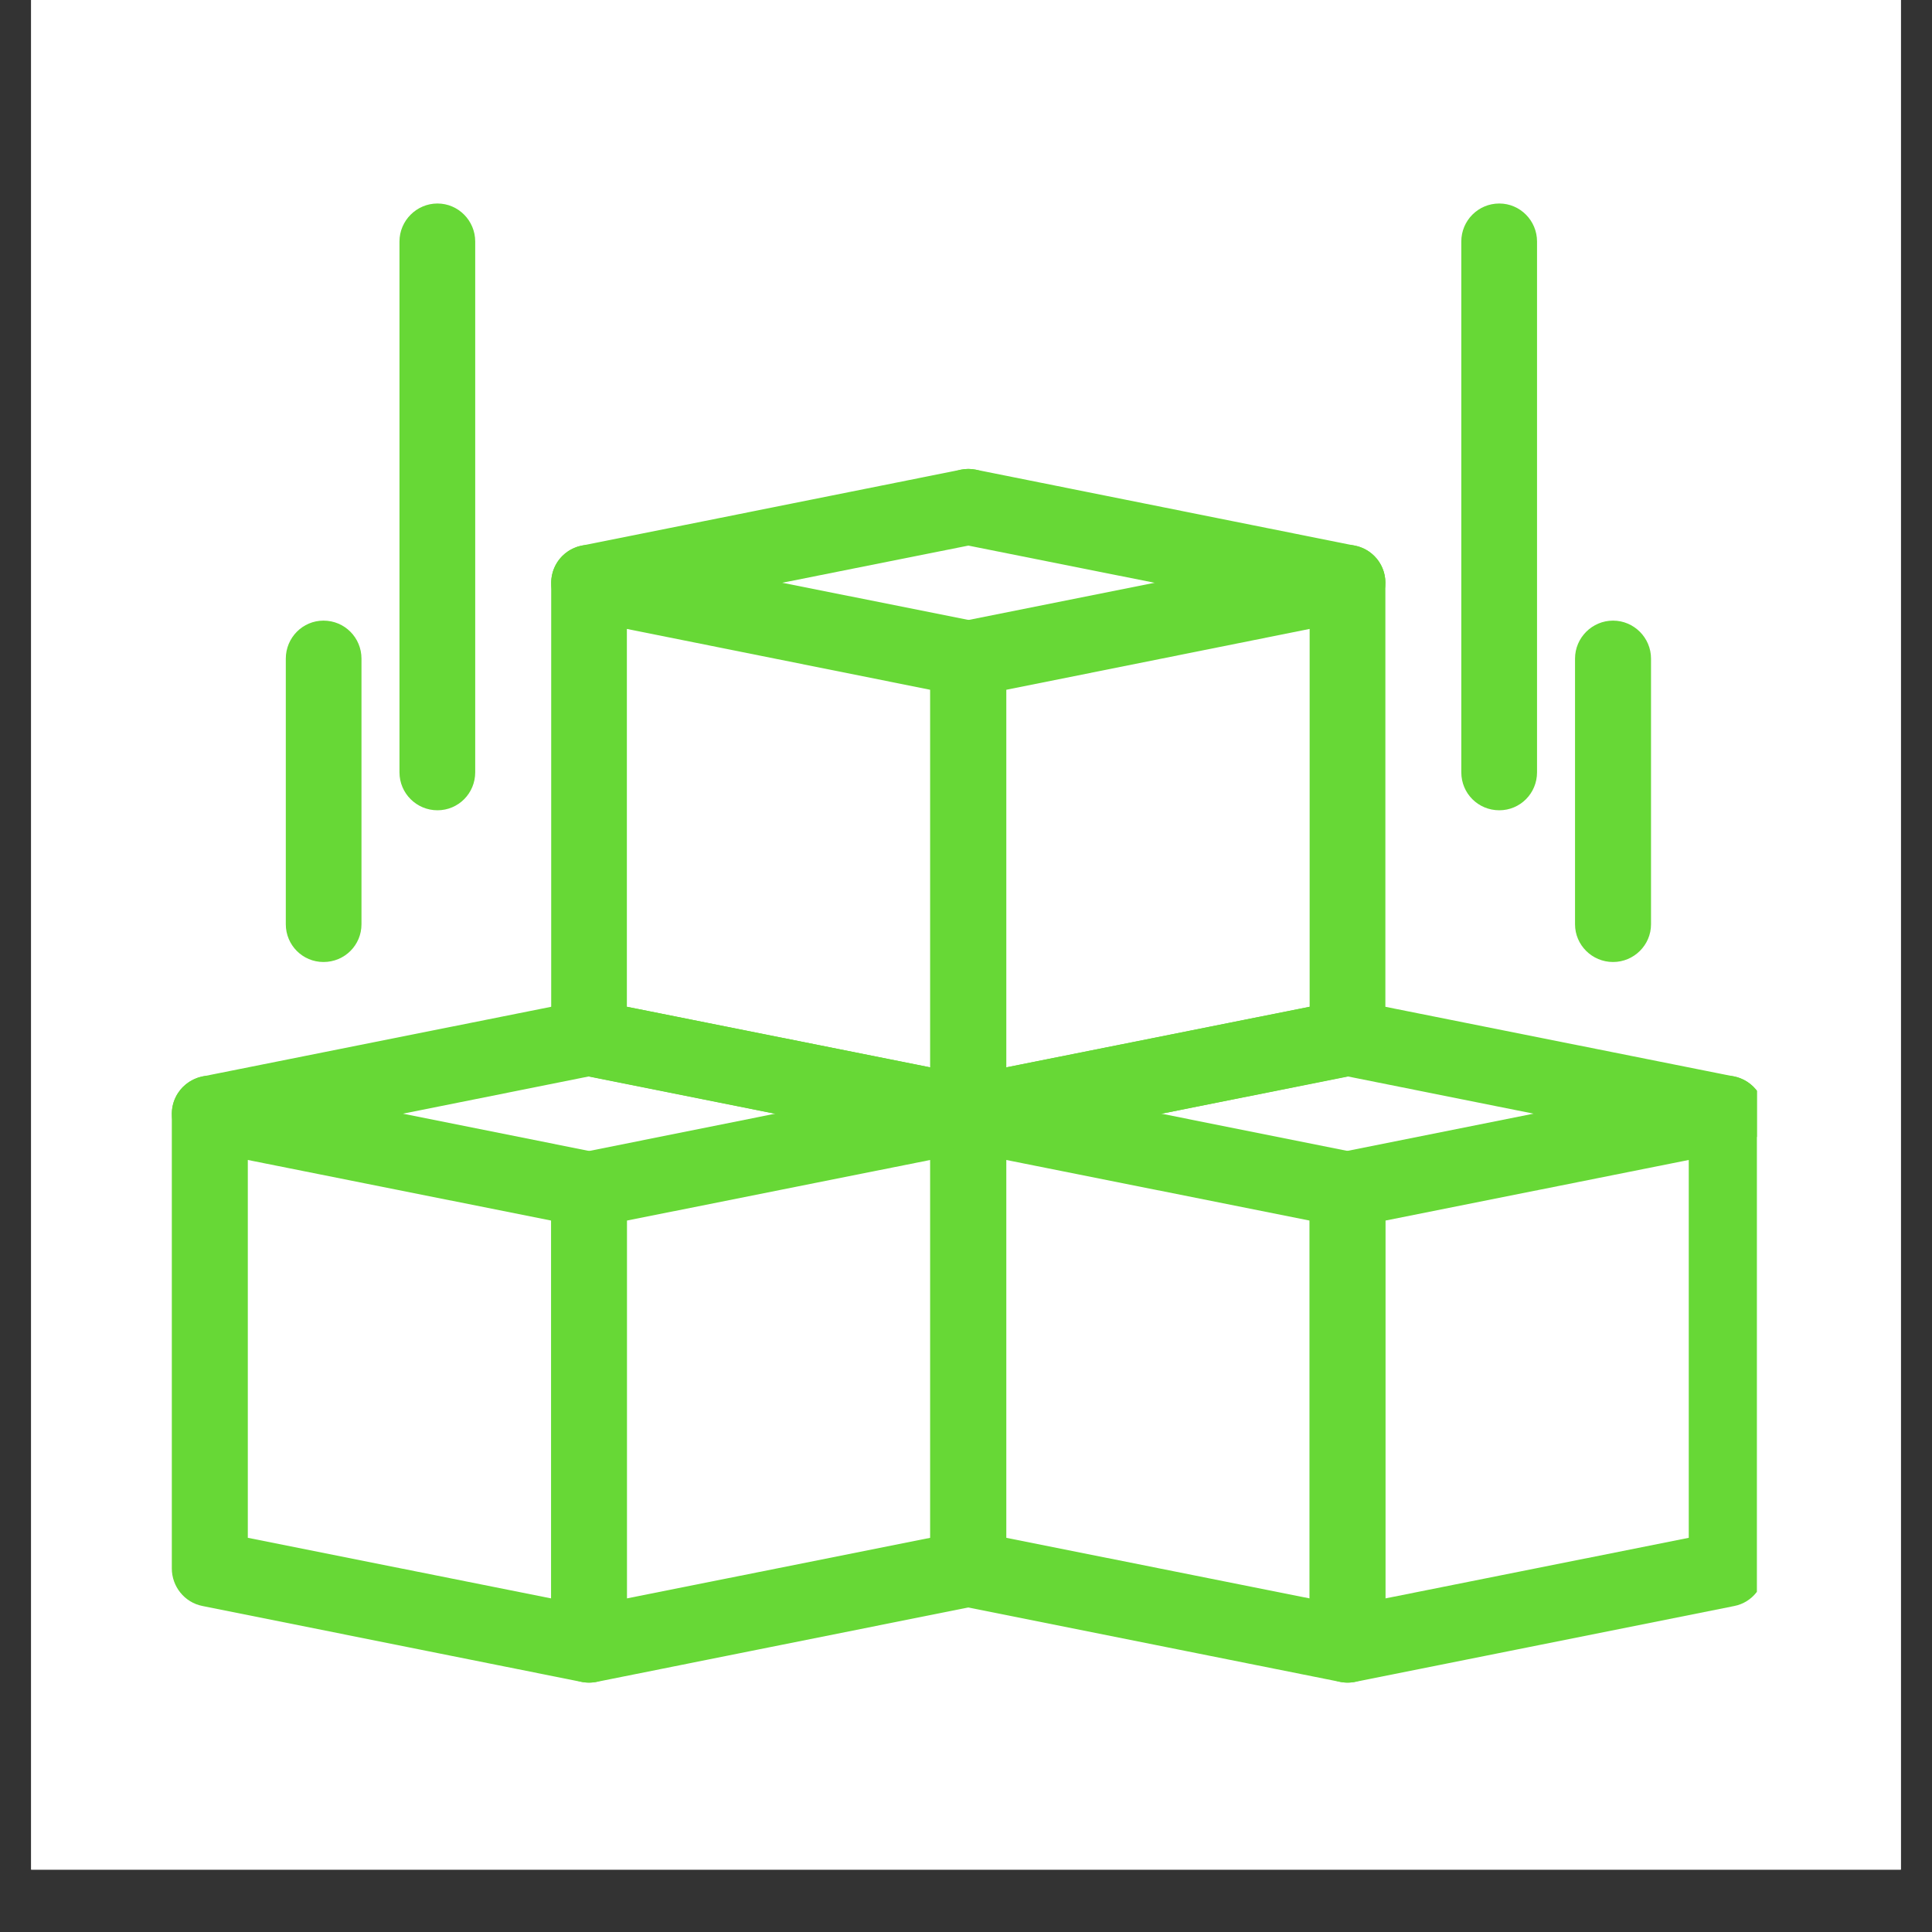
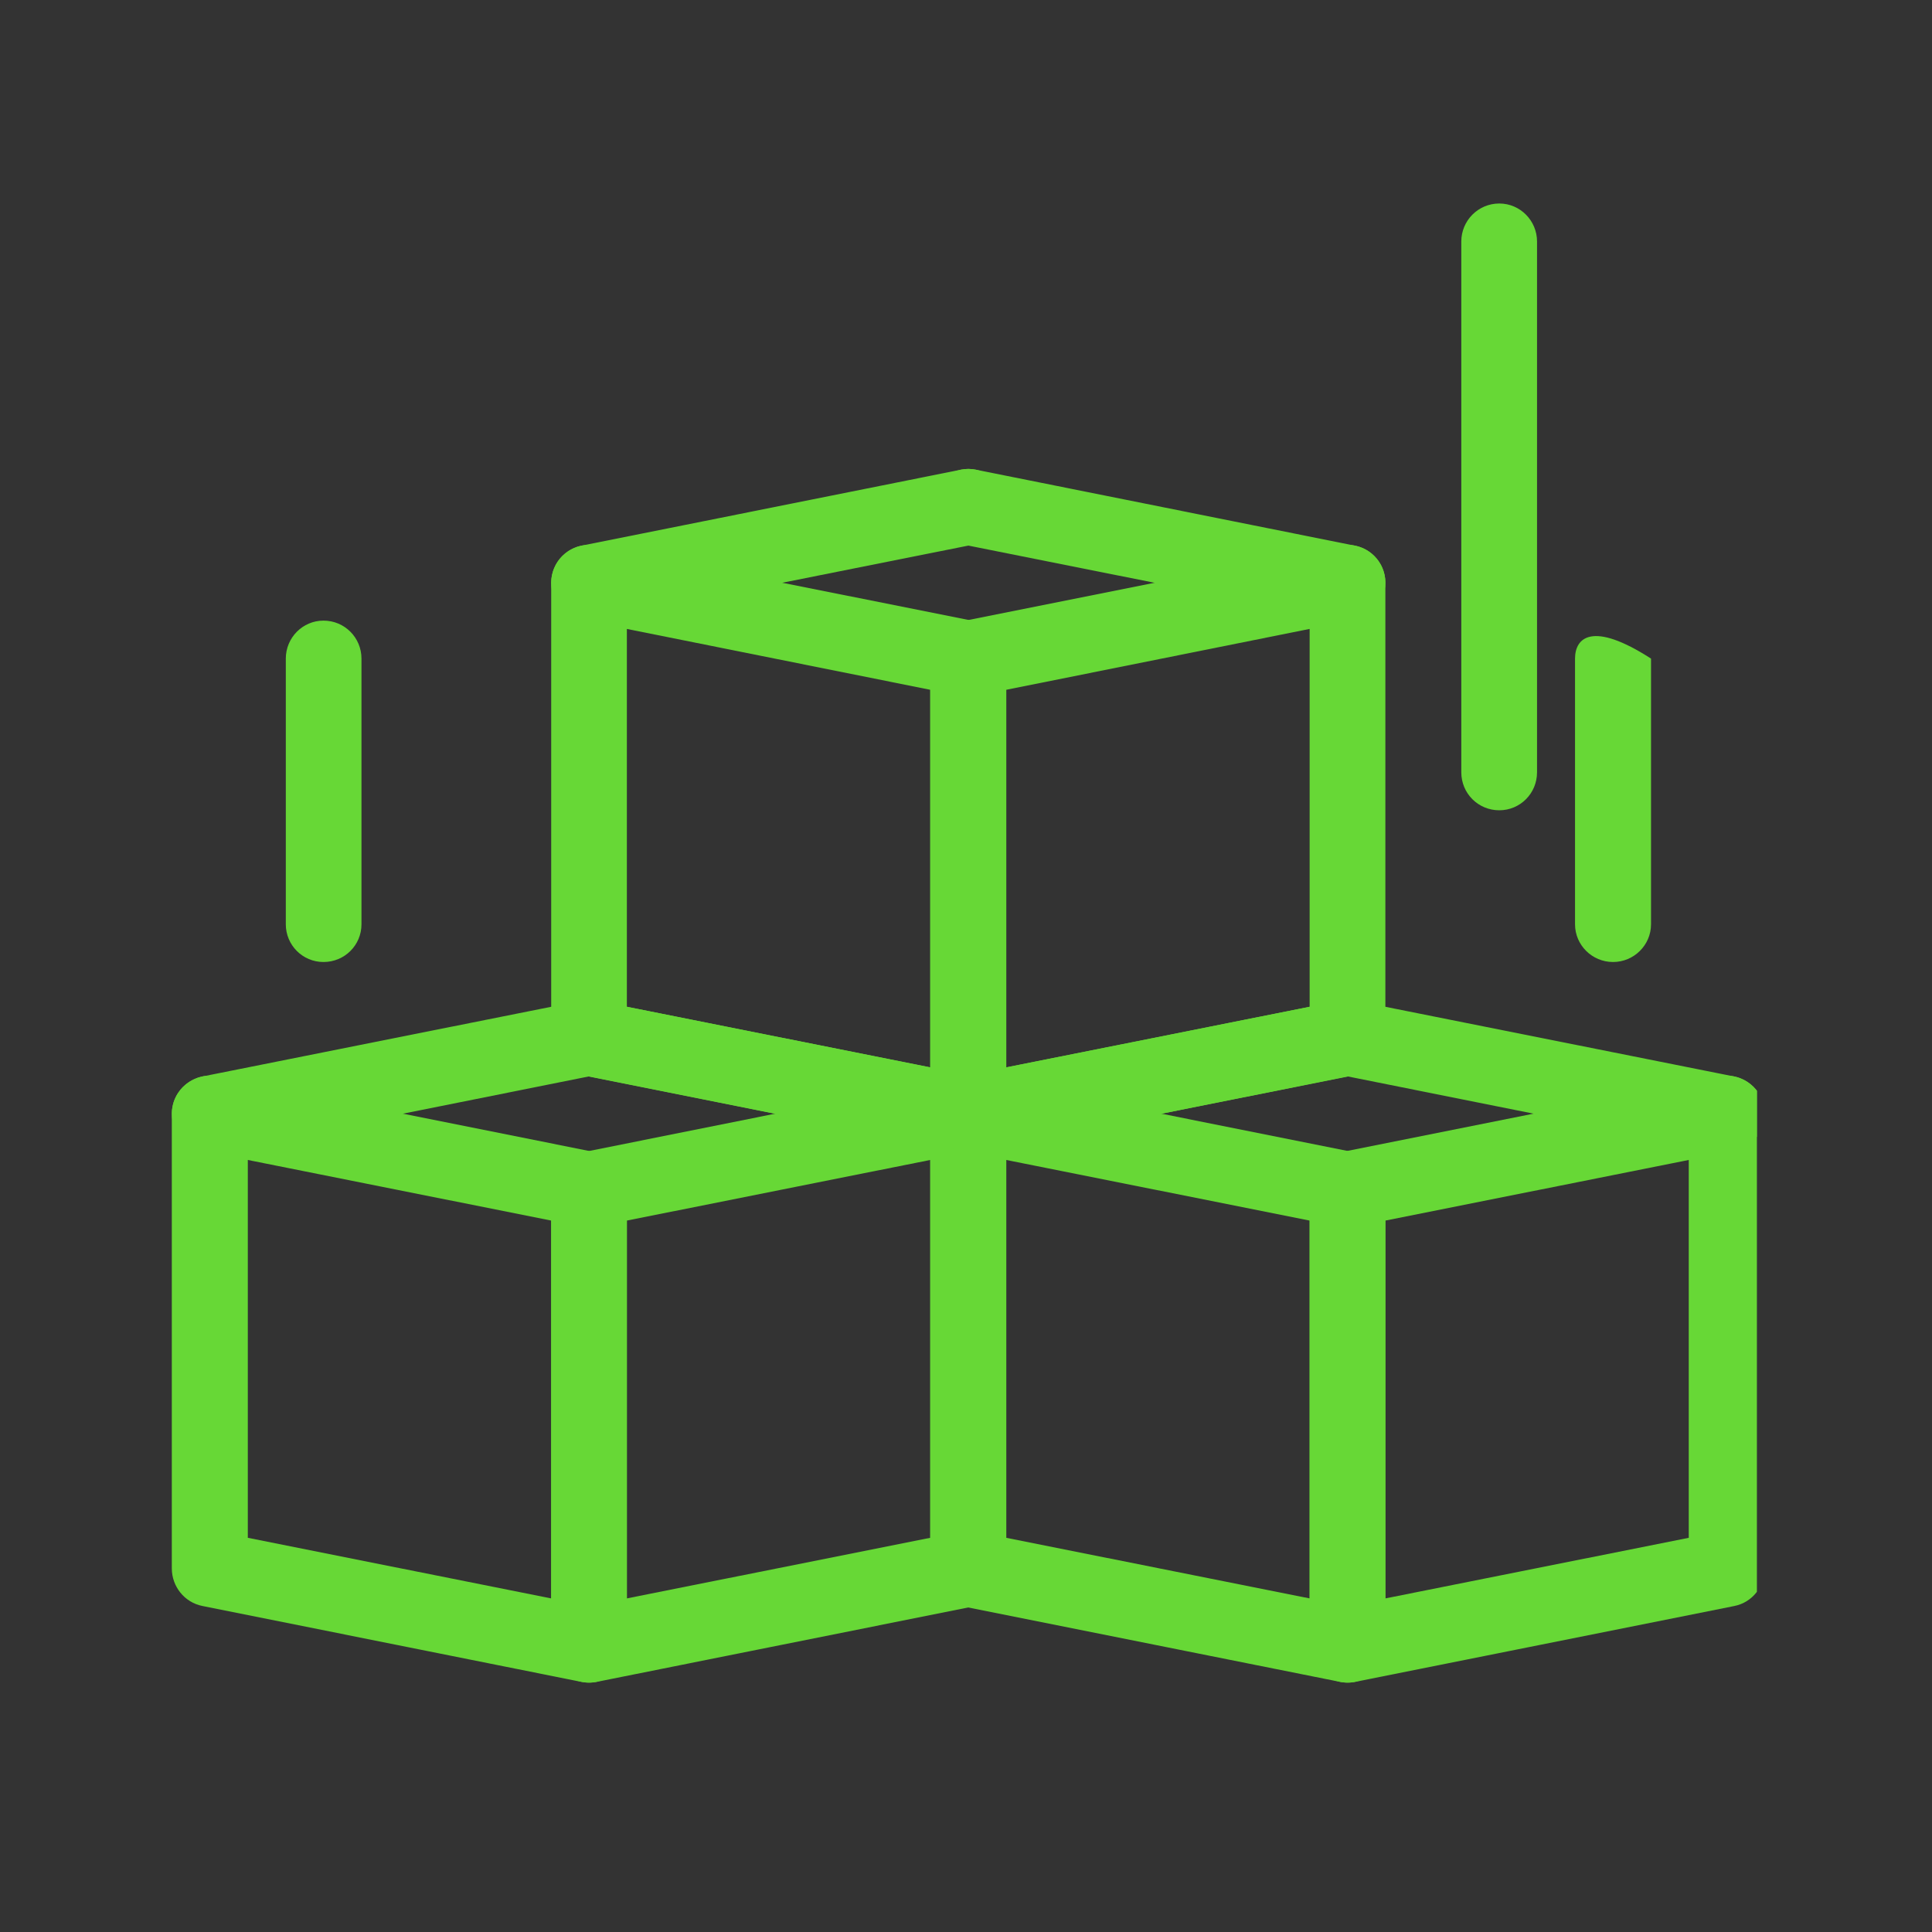
<svg xmlns="http://www.w3.org/2000/svg" width="40" zoomAndPan="magnify" viewBox="0 0 30 30" height="40" preserveAspectRatio="xMidYMid meet" version="1.0">
  <rect x="0" y="0" width="30" height="30" fill="#333333" stroke="none" />
  <defs>
    <clipPath id="ac91c66176">
-       <path d="M 0.484 0 L 29.516 0 L 29.516 29.031 L 0.484 29.031 Z M 0.484 0 " clip-rule="nonzero" />
-     </clipPath>
+       </clipPath>
    <clipPath id="c6c37f97f6">
      <path d="M 2.668 16.648 L 9.914 16.648 L 9.914 26.129 L 2.668 26.129 Z M 2.668 16.648 " clip-rule="nonzero" />
    </clipPath>
    <clipPath id="f3becf7e5c">
      <path d="M 8.508 16.648 L 15.754 16.648 L 15.754 26.129 L 8.508 26.129 Z M 8.508 16.648 " clip-rule="nonzero" />
    </clipPath>
    <clipPath id="230295b2d0">
      <path d="M 2.602 15 L 10 15 L 10 18 L 2.602 18 Z M 2.602 15 " clip-rule="nonzero" />
    </clipPath>
    <clipPath id="5060d4d1be">
      <path d="M 14.344 16.648 L 21.59 16.648 L 21.59 26.129 L 14.344 26.129 Z M 14.344 16.648 " clip-rule="nonzero" />
    </clipPath>
    <clipPath id="a936f1add6">
      <path d="M 20.18 16.648 L 27.281 16.648 L 27.281 26.129 L 20.18 26.129 Z M 20.18 16.648 " clip-rule="nonzero" />
    </clipPath>
    <clipPath id="fe1c069cb7">
      <path d="M 20.18 15.438 L 27.281 15.438 L 27.281 18 L 20.18 18 Z M 20.18 15.438 " clip-rule="nonzero" />
    </clipPath>
    <clipPath id="f8cf1aa0a6">
      <path d="M 22 3.16 L 24 3.16 L 24 13 L 22 13 Z M 22 3.16 " clip-rule="nonzero" />
    </clipPath>
    <clipPath id="6d6a666eed">
      <path d="M 6 3.16 L 8 3.16 L 8 13 L 6 13 Z M 6 3.16 " clip-rule="nonzero" />
    </clipPath>
  </defs>
  <g clip-path="url(#ac91c66176)">
    <path fill="#ffffff" d="M 0.484 0 L 29.516 0 L 29.516 29.031 L 0.484 29.031 Z M 0.484 0 " fill-opacity="1" fill-rule="nonzero" />
    <path fill="#ffffff" d="M 0.484 0 L 29.516 0 L 29.516 29.031 L 0.484 29.031 Z M 0.484 0 " fill-opacity="1" fill-rule="nonzero" />
  </g>
  <g clip-path="url(#c6c37f97f6)">
    <path fill="#67d836" d="M 9.012 26.113 L 3.145 24.938 C 2.863 24.883 2.668 24.633 2.668 24.355 L 2.668 17.293 C 2.668 16.914 3.027 16.633 3.391 16.719 L 9.262 17.895 C 9.543 17.949 9.738 18.199 9.734 18.477 L 9.734 25.539 C 9.734 25.918 9.379 26.195 9.012 26.113 Z M 3.848 23.879 L 8.559 24.82 L 8.559 18.953 L 3.848 18.012 L 3.848 23.879 " fill-opacity="1" fill-rule="nonzero" />
  </g>
  <g clip-path="url(#f3becf7e5c)">
    <path fill="#67d836" d="M 9.734 24.82 L 14.445 23.879 L 14.445 18.012 L 9.734 18.953 Z M 15.113 24.945 L 9.281 26.113 C 8.914 26.195 8.559 25.918 8.559 25.539 L 8.559 18.477 C 8.555 18.176 8.766 17.945 9.055 17.891 L 14.902 16.719 C 15.27 16.633 15.625 16.914 15.625 17.293 L 15.625 24.355 C 15.629 24.672 15.41 24.887 15.113 24.945 " fill-opacity="1" fill-rule="nonzero" />
  </g>
  <g clip-path="url(#230295b2d0)">
    <path fill="#67d836" d="M 3.145 16.715 C 2.824 16.781 2.617 17.09 2.68 17.41 C 2.746 17.727 3.055 17.934 3.375 17.871 L 9.262 16.691 C 9.582 16.629 9.789 16.32 9.723 16 C 9.66 15.684 9.352 15.477 9.031 15.539 L 3.145 16.715 " fill-opacity="1" fill-rule="nonzero" />
  </g>
  <path fill="#67d836" d="M 14.922 17.871 C 15.238 17.934 15.551 17.727 15.613 17.41 C 15.676 17.09 15.469 16.781 15.152 16.715 L 9.262 15.539 C 8.945 15.477 8.633 15.684 8.57 16 C 8.508 16.32 8.715 16.629 9.031 16.691 L 14.922 17.871 " fill-opacity="1" fill-rule="nonzero" />
  <g clip-path="url(#5060d4d1be)">
    <path fill="#67d836" d="M 20.793 26.113 L 14.922 24.938 C 14.641 24.883 14.445 24.633 14.445 24.355 L 14.445 17.293 C 14.445 16.914 14.801 16.633 15.168 16.719 L 21.039 17.895 C 21.32 17.949 21.516 18.199 21.512 18.477 L 21.512 25.539 C 21.512 25.918 21.156 26.195 20.793 26.113 Z M 15.625 23.879 L 20.336 24.82 L 20.336 18.953 L 15.625 18.012 L 15.625 23.879 " fill-opacity="1" fill-rule="nonzero" />
  </g>
  <g clip-path="url(#a936f1add6)">
    <path fill="#67d836" d="M 21.512 24.82 L 26.223 23.879 L 26.223 18.012 L 21.512 18.953 Z M 21.059 26.113 C 20.691 26.195 20.336 25.918 20.336 25.539 L 20.336 18.477 C 20.332 18.129 20.574 17.941 20.883 17.879 L 26.68 16.719 C 27.047 16.633 27.402 16.914 27.402 17.293 L 27.402 24.355 C 27.402 24.633 27.211 24.883 26.93 24.938 L 21.059 26.113 " fill-opacity="1" fill-rule="nonzero" />
  </g>
  <path fill="#67d836" d="M 14.922 16.715 C 14.602 16.781 14.395 17.09 14.457 17.41 C 14.523 17.727 14.832 17.934 15.152 17.871 L 21.039 16.691 C 21.359 16.629 21.566 16.32 21.5 16 C 21.438 15.684 21.129 15.477 20.809 15.539 L 14.922 16.715 " fill-opacity="1" fill-rule="nonzero" />
  <g clip-path="url(#fe1c069cb7)">
    <path fill="#67d836" d="M 26.699 17.871 C 27.016 17.934 27.328 17.727 27.391 17.41 C 27.453 17.09 27.246 16.781 26.926 16.715 L 21.039 15.539 C 20.719 15.477 20.41 15.684 20.348 16 C 20.285 16.32 20.492 16.629 20.809 16.691 L 26.699 17.871 " fill-opacity="1" fill-rule="nonzero" />
  </g>
  <path fill="#67d836" d="M 14.902 17.867 L 9.035 16.695 C 8.758 16.637 8.555 16.398 8.559 16.113 L 8.559 9.051 C 8.559 8.668 8.914 8.391 9.281 8.477 L 15.148 9.648 C 15.422 9.699 15.629 9.953 15.625 10.23 L 15.625 17.293 C 15.625 17.672 15.27 17.953 14.902 17.867 Z M 9.734 15.633 L 14.445 16.574 L 14.445 10.711 L 9.734 9.766 L 9.734 15.633 " fill-opacity="1" fill-rule="nonzero" />
  <path fill="#67d836" d="M 15.625 16.574 L 20.336 15.633 L 20.336 9.766 L 15.625 10.711 Z M 21.035 16.695 L 15.168 17.867 C 14.801 17.953 14.445 17.672 14.445 17.293 L 14.445 10.23 C 14.445 9.867 14.695 9.695 15.008 9.633 L 20.793 8.477 C 21.156 8.391 21.512 8.668 21.512 9.051 L 21.512 16.113 C 21.516 16.395 21.312 16.645 21.035 16.695 " fill-opacity="1" fill-rule="nonzero" />
  <path fill="#67d836" d="M 9.031 8.473 C 8.715 8.535 8.508 8.848 8.57 9.164 C 8.633 9.484 8.945 9.691 9.262 9.625 L 15.152 8.449 C 15.469 8.387 15.676 8.074 15.613 7.758 C 15.551 7.438 15.238 7.23 14.922 7.293 L 9.031 8.473 " fill-opacity="1" fill-rule="nonzero" />
  <path fill="#67d836" d="M 20.809 9.625 C 21.129 9.691 21.438 9.484 21.5 9.164 C 21.566 8.848 21.359 8.535 21.039 8.473 L 15.152 7.293 C 14.832 7.23 14.523 7.438 14.457 7.758 C 14.395 8.074 14.602 8.387 14.922 8.449 L 20.809 9.625 " fill-opacity="1" fill-rule="nonzero" />
  <g clip-path="url(#f8cf1aa0a6)">
    <path fill="#67d836" d="M 23.867 3.75 C 23.867 3.426 23.605 3.16 23.281 3.16 C 22.953 3.16 22.691 3.426 22.691 3.75 L 22.691 11.992 C 22.691 12.32 22.953 12.582 23.281 12.582 C 23.605 12.582 23.867 12.32 23.867 11.992 L 23.867 3.75 " fill-opacity="1" fill-rule="nonzero" />
  </g>
-   <path fill="#67d836" d="M 25.637 10.227 C 25.637 9.902 25.371 9.637 25.047 9.637 C 24.723 9.637 24.457 9.902 24.457 10.227 L 24.457 14.352 C 24.457 14.676 24.723 14.938 25.047 14.938 C 25.371 14.938 25.637 14.676 25.637 14.352 L 25.637 10.227 " fill-opacity="1" fill-rule="nonzero" />
+   <path fill="#67d836" d="M 25.637 10.227 C 24.723 9.637 24.457 9.902 24.457 10.227 L 24.457 14.352 C 24.457 14.676 24.723 14.938 25.047 14.938 C 25.371 14.938 25.637 14.676 25.637 14.352 L 25.637 10.227 " fill-opacity="1" fill-rule="nonzero" />
  <g clip-path="url(#6d6a666eed)">
-     <path fill="#67d836" d="M 7.379 3.75 C 7.379 3.426 7.117 3.16 6.793 3.16 C 6.469 3.16 6.203 3.426 6.203 3.75 L 6.203 11.992 C 6.203 12.32 6.469 12.582 6.793 12.582 C 7.117 12.582 7.379 12.32 7.379 11.992 L 7.379 3.75 " fill-opacity="1" fill-rule="nonzero" />
-   </g>
+     </g>
  <path fill="#67d836" d="M 5.613 10.227 C 5.613 9.902 5.352 9.637 5.023 9.637 C 4.699 9.637 4.438 9.902 4.438 10.227 L 4.438 14.352 C 4.438 14.676 4.699 14.938 5.023 14.938 C 5.352 14.938 5.613 14.676 5.613 14.352 L 5.613 10.227 " fill-opacity="1" fill-rule="nonzero" />
</svg>